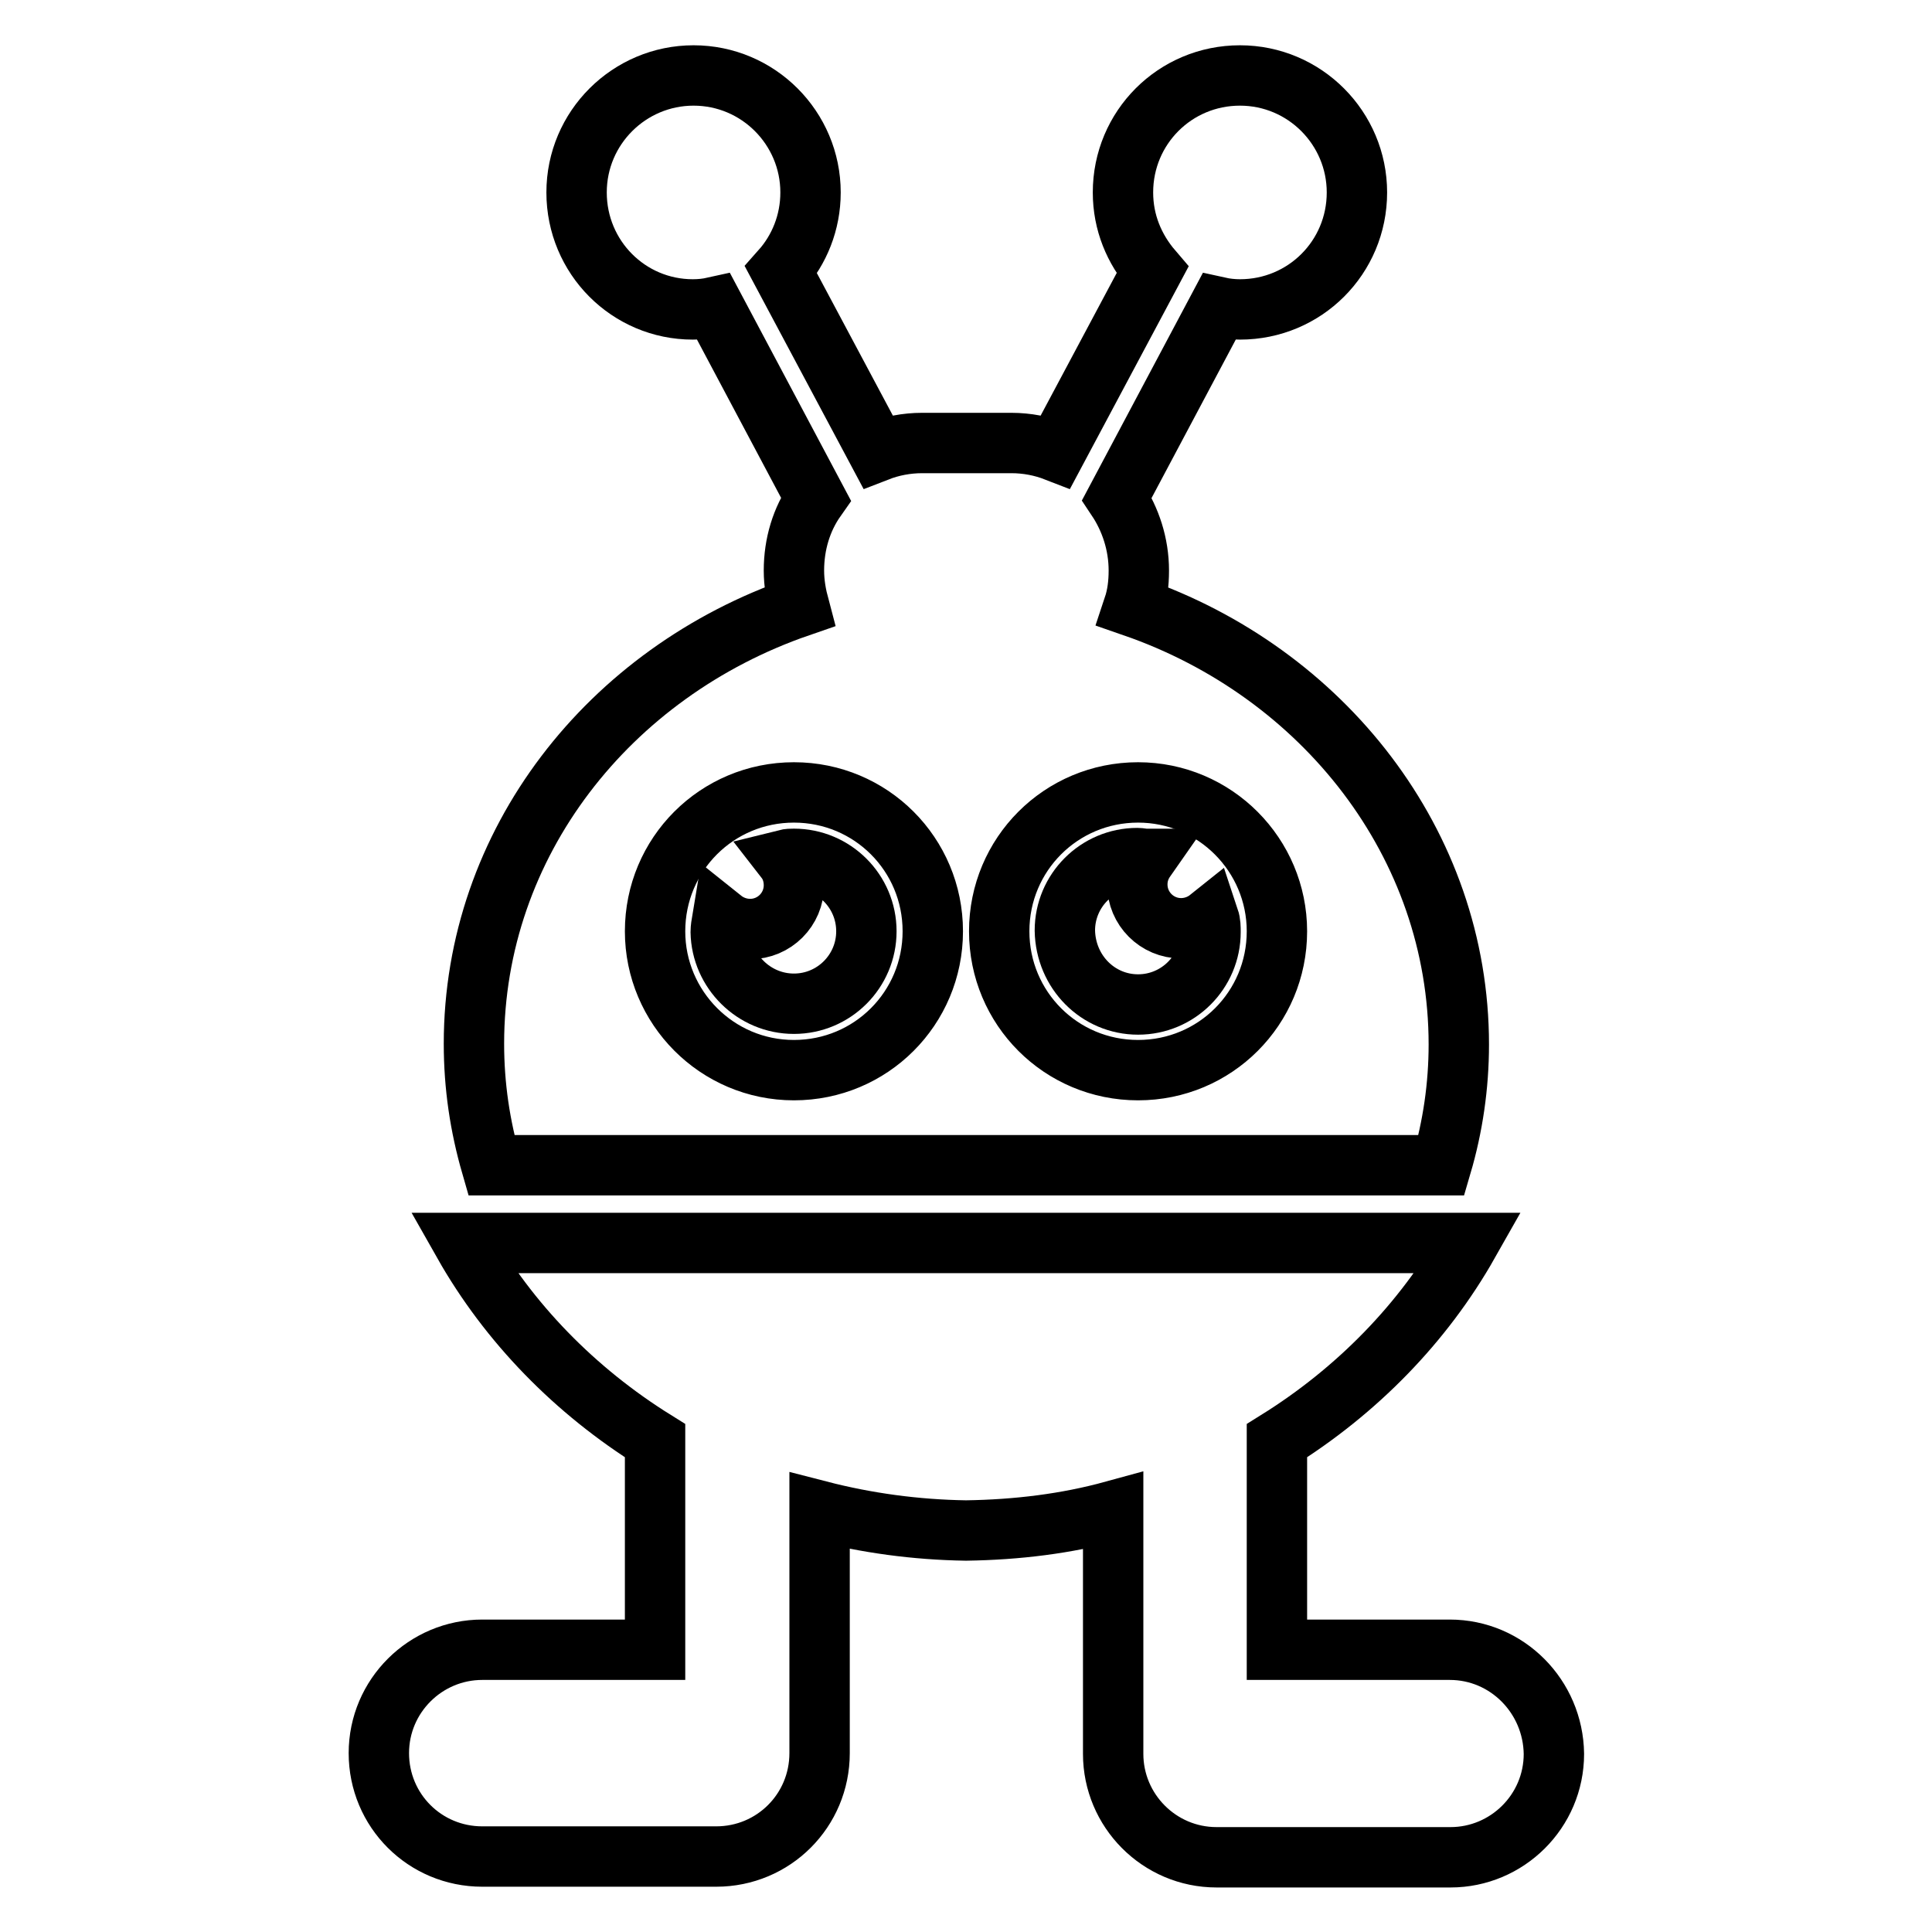
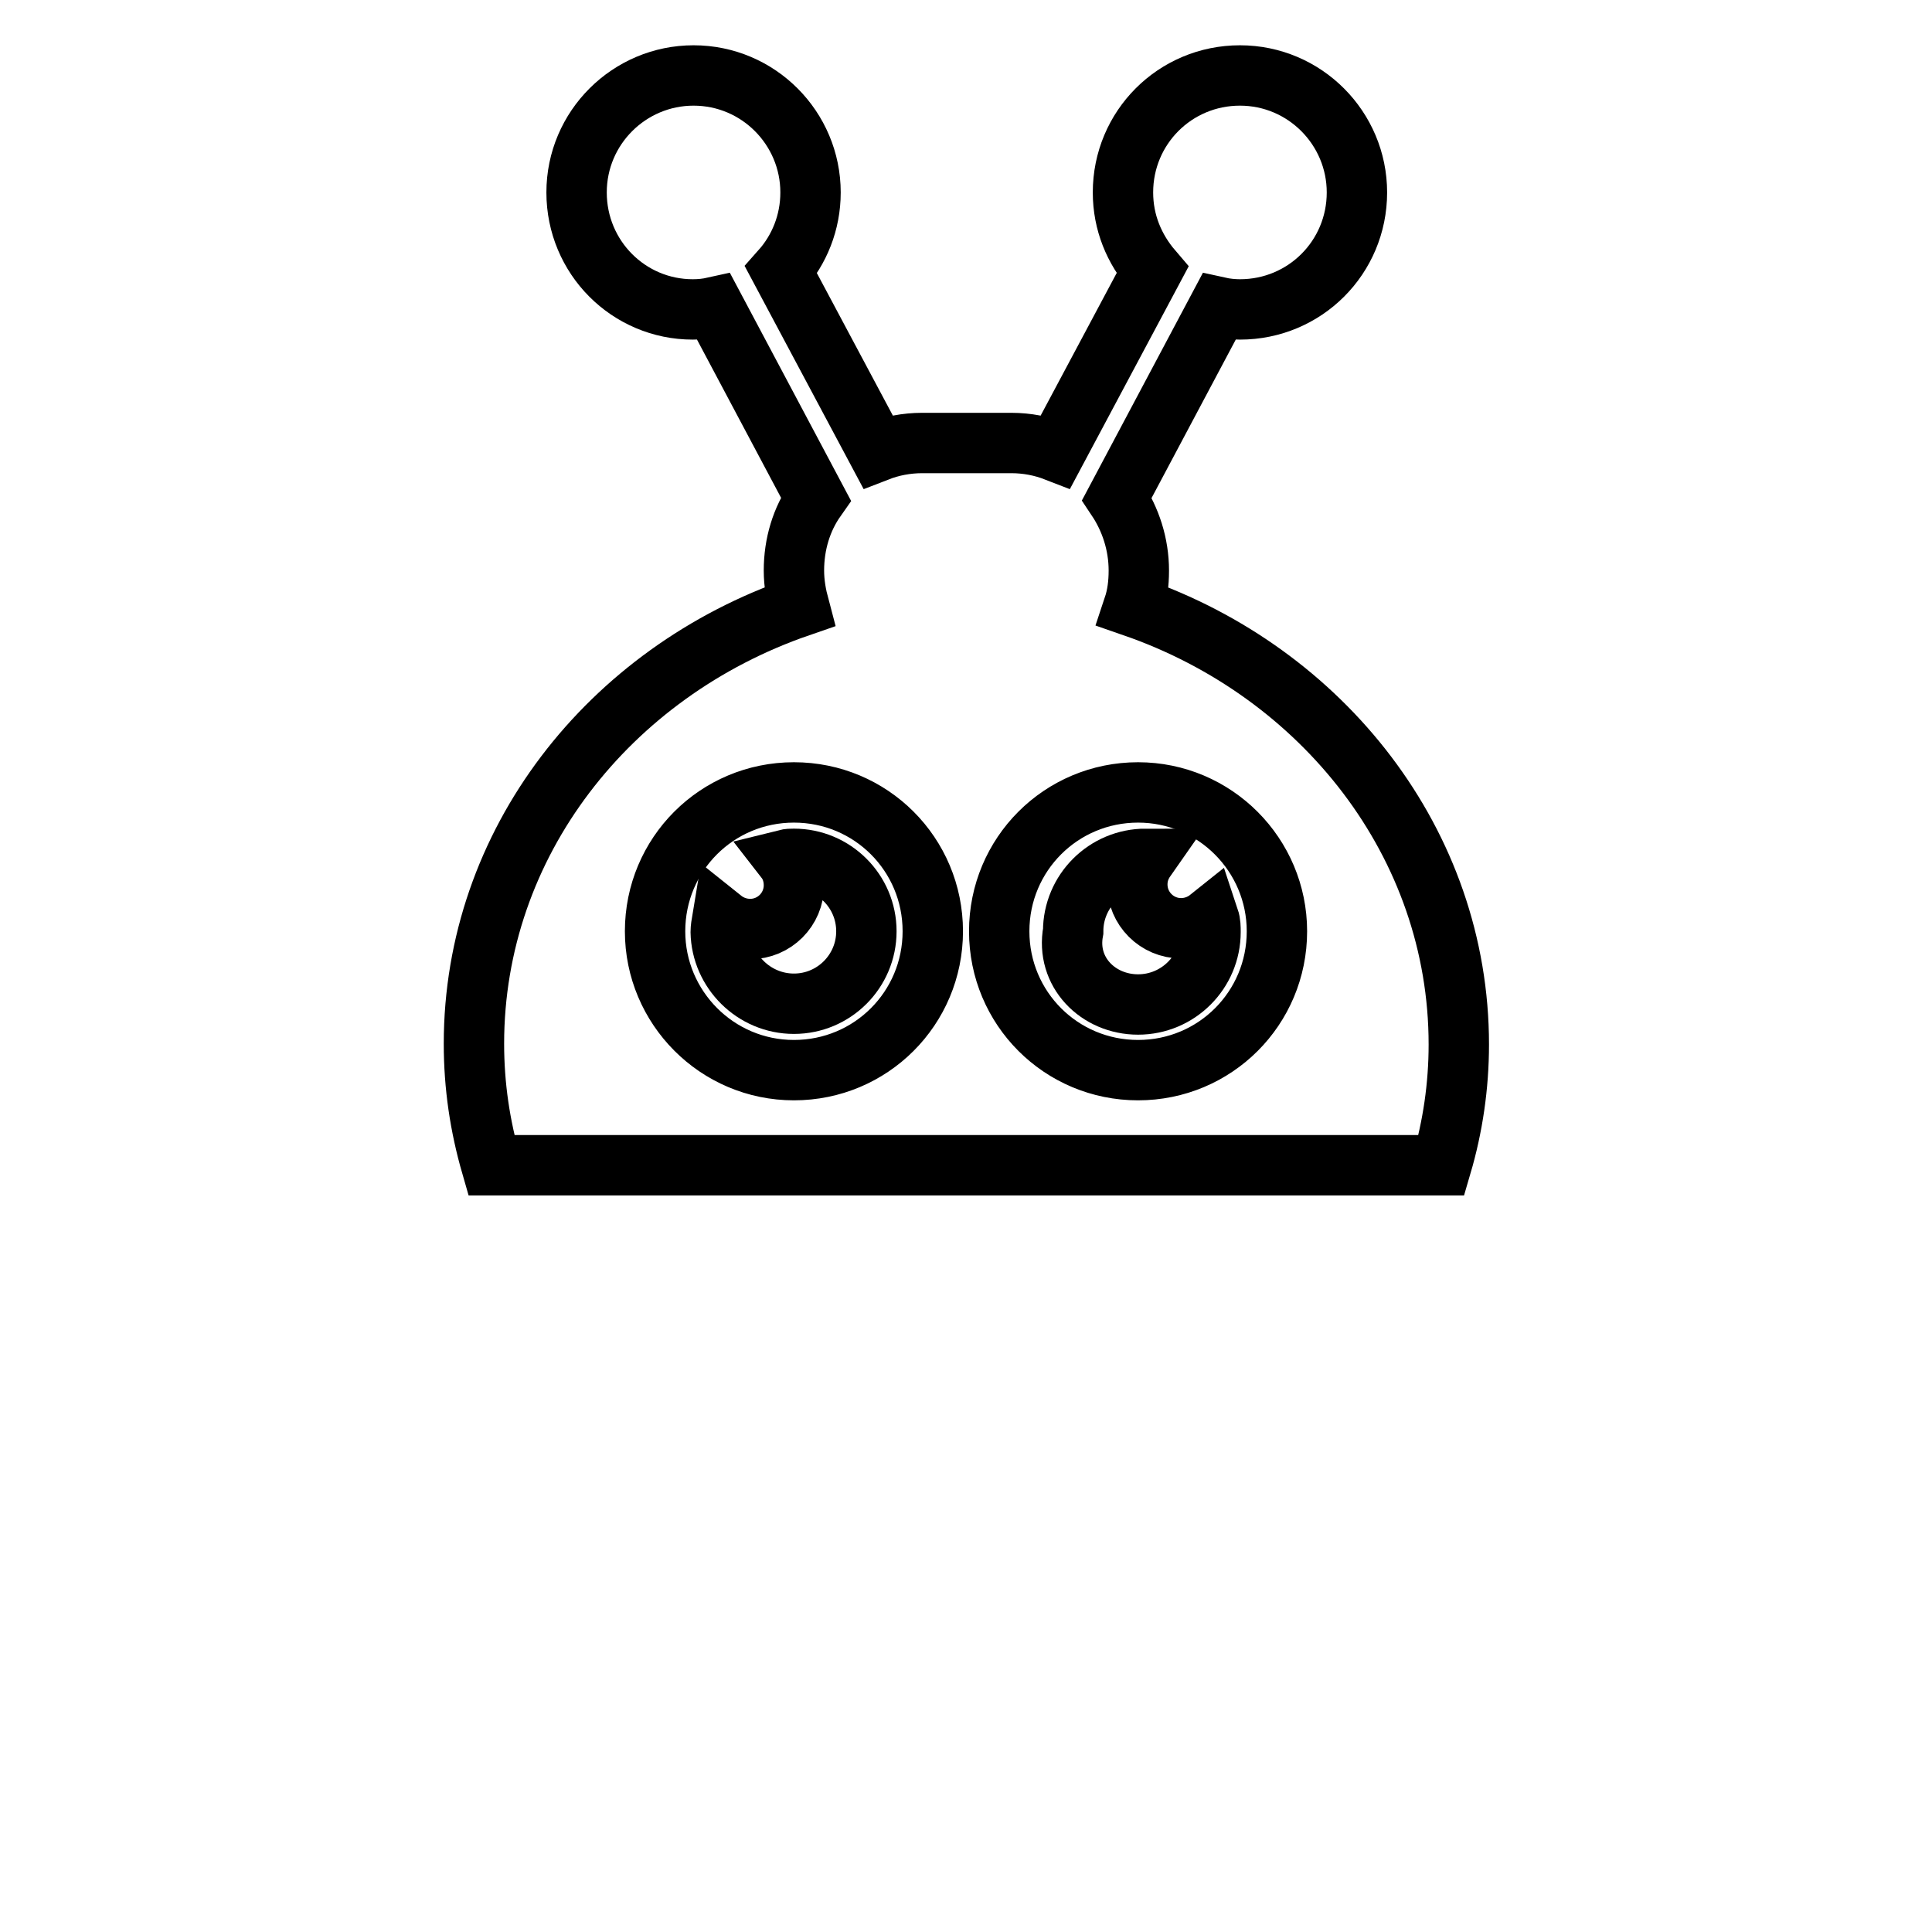
<svg xmlns="http://www.w3.org/2000/svg" version="1.1" x="0px" y="0px" viewBox="0 0 256 256" enable-background="new 0 0 256 256" xml:space="preserve">
  <g>
    <g>
      <g>
        <g>
-           <path stroke-width="8" fill-opacity="0" stroke="#000000" d="M192.1,218.6h-22.9v-27.7c10.6-6.6,19.4-15.6,25.4-26.2h-66.5v0H61.4c6,10.6,14.8,19.6,25.4,26.2v27.7H63.9c-7.5,0-13.7,6.1-13.7,13.7s6.1,13.7,13.7,13.7h31c7.6,0,13.7-6.1,13.7-13.7c0-0.3,0-0.7,0-1c0-0.4,0-0.7,0-1.1v-30c6.2,1.6,12.7,2.5,19.4,2.6v0c6.8-0.1,13.3-0.9,19.5-2.6v30c0,0.4,0,0.7,0,1.1c0,0.3,0,0.7,0,1.1c0,7.5,6.1,13.7,13.7,13.7h31c7.5,0,13.7-6.1,13.7-13.7C205.8,224.8,199.7,218.6,192.1,218.6z" />
          <path stroke-width="8" fill-opacity="0" stroke="#000000" d="M105.2,133c5.3,0,9.6-4.3,9.6-9.6c0-5.3-4.3-9.6-9.6-9.6c-0.4,0-0.7,0-1.1,0.1c0.7,0.9,1.1,2.1,1.1,3.4c0,3.2-2.6,5.8-5.8,5.8c-1.4,0-2.7-0.5-3.7-1.3c-0.1,0.6-0.2,1.2-0.2,1.7C95.6,128.7,99.9,133,105.2,133z" />
          <path stroke-width="8" fill-opacity="0" stroke="#000000" d="M62.8,138.3c0,5.6,0.8,10.9,2.3,16.1h62.9v0H191c1.5-5.1,2.3-10.5,2.3-16c0-26.6-18-49.3-43.1-58c0.5-1.5,0.7-3.1,0.7-4.8c0-3.5-1.1-6.8-2.9-9.5l13.5-25.4c0.9,0.2,1.9,0.3,2.8,0.3c8.6,0,15.5-6.9,15.5-15.5c0-8.5-6.9-15.5-15.5-15.5s-15.5,6.9-15.5,15.5c0,4,1.5,7.5,3.9,10.3l-12.8,24c-1.8-0.7-3.8-1.1-5.9-1.1h-5.8v0h-6c-2.1,0-4.1,0.4-5.9,1.1l-12.8-24c2.4-2.7,3.9-6.3,3.9-10.3c0-8.5-6.9-15.5-15.5-15.5c-8.5,0-15.5,6.9-15.5,15.5S83.3,41,91.8,41c1,0,1.9-0.1,2.8-0.3l13.5,25.4c-1.9,2.7-2.9,6-2.9,9.5c0,1.7,0.3,3.3,0.7,4.8C80.7,89.1,62.8,111.7,62.8,138.3z M169.2,123.4c0,10.2-8.2,18.4-18.4,18.4s-18.4-8.2-18.4-18.4s8.2-18.4,18.4-18.4S169.2,113.3,169.2,123.4z M105.2,105c10.2,0,18.4,8.2,18.4,18.4s-8.2,18.4-18.4,18.4c-10.2,0-18.4-8.3-18.4-18.4C86.8,113.2,95,105,105.2,105z" />
-           <path stroke-width="8" fill-opacity="0" stroke="#000000" d="M150.8,133.1c5.3,0,9.6-4.3,9.6-9.6c0-0.6,0-1.2-0.2-1.8c-1,0.8-2.3,1.3-3.7,1.3c-3.2,0-5.8-2.6-5.8-5.8c0-1.3,0.4-2.4,1.1-3.4c-0.4,0-0.7-0.1-1.1-0.1c-5.3,0-9.6,4.3-9.6,9.6C141.2,128.8,145.5,133.1,150.8,133.1z" />
+           <path stroke-width="8" fill-opacity="0" stroke="#000000" d="M150.8,133.1c5.3,0,9.6-4.3,9.6-9.6c0-0.6,0-1.2-0.2-1.8c-1,0.8-2.3,1.3-3.7,1.3c-3.2,0-5.8-2.6-5.8-5.8c0-1.3,0.4-2.4,1.1-3.4c-5.3,0-9.6,4.3-9.6,9.6C141.2,128.8,145.5,133.1,150.8,133.1z" />
        </g>
      </g>
      <g />
      <g />
      <g />
      <g />
      <g />
      <g />
      <g />
      <g />
      <g />
      <g />
      <g />
      <g />
      <g />
      <g />
      <g />
    </g>
  </g>
</svg>